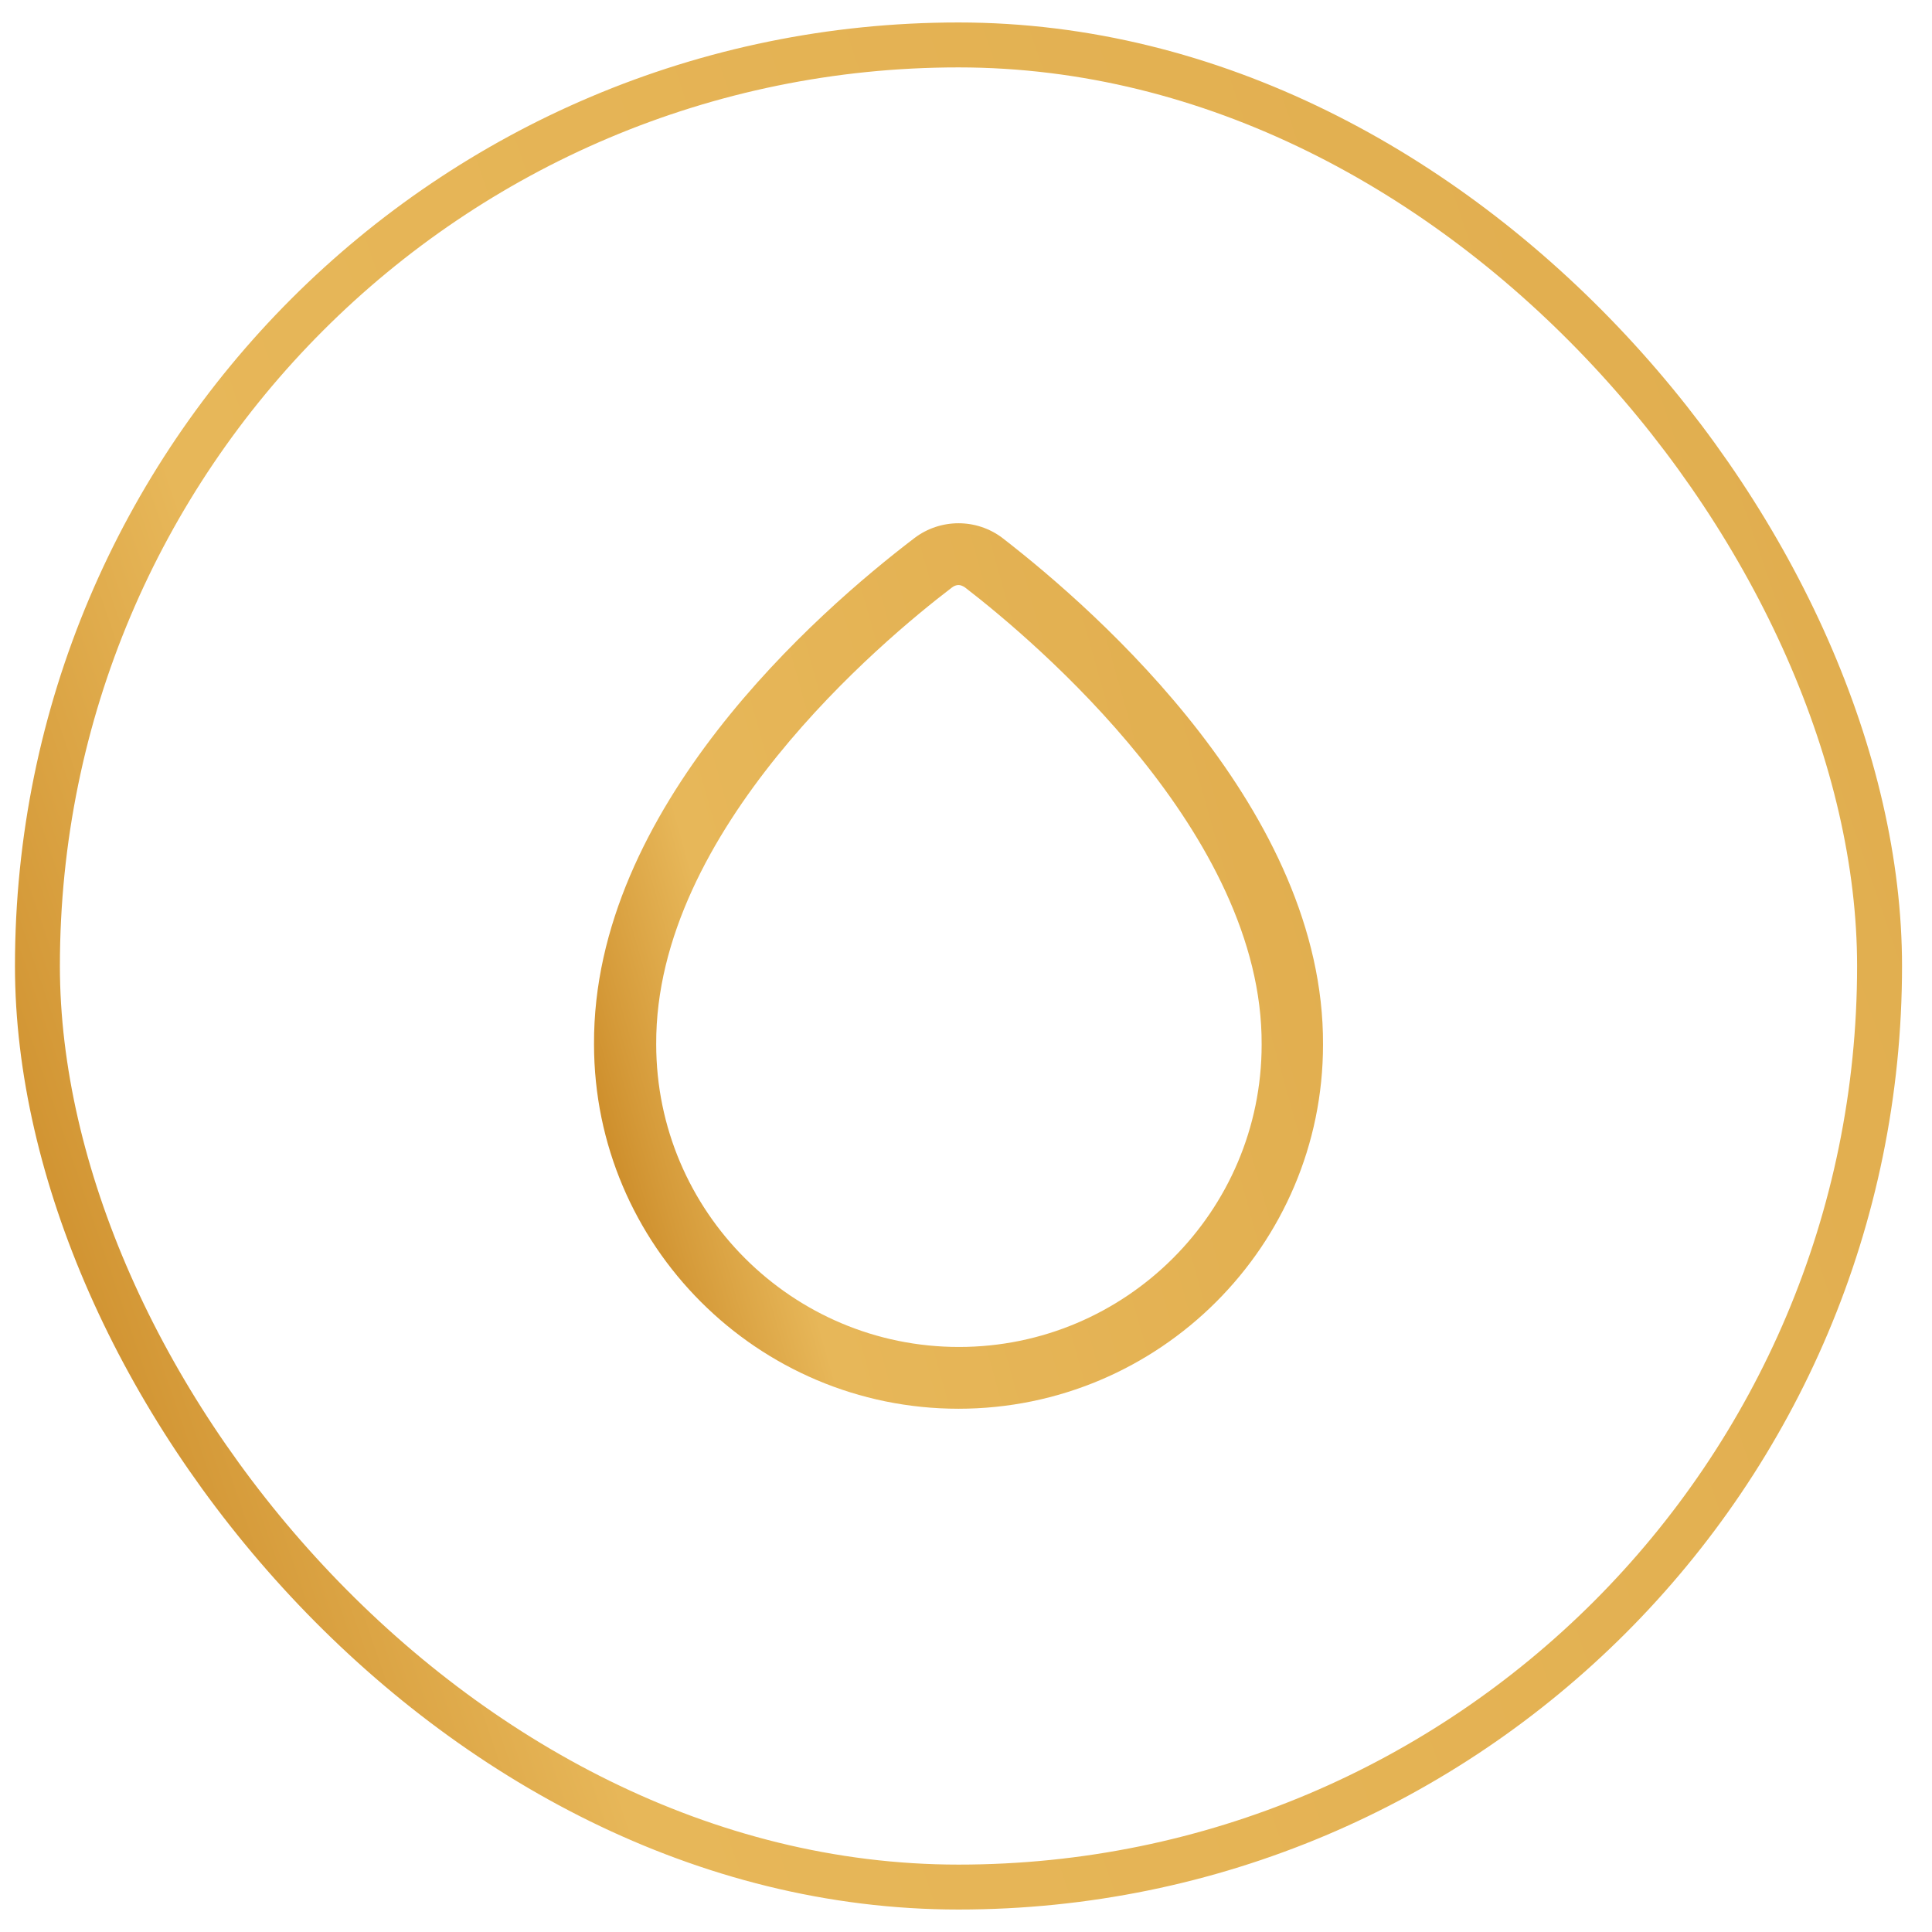
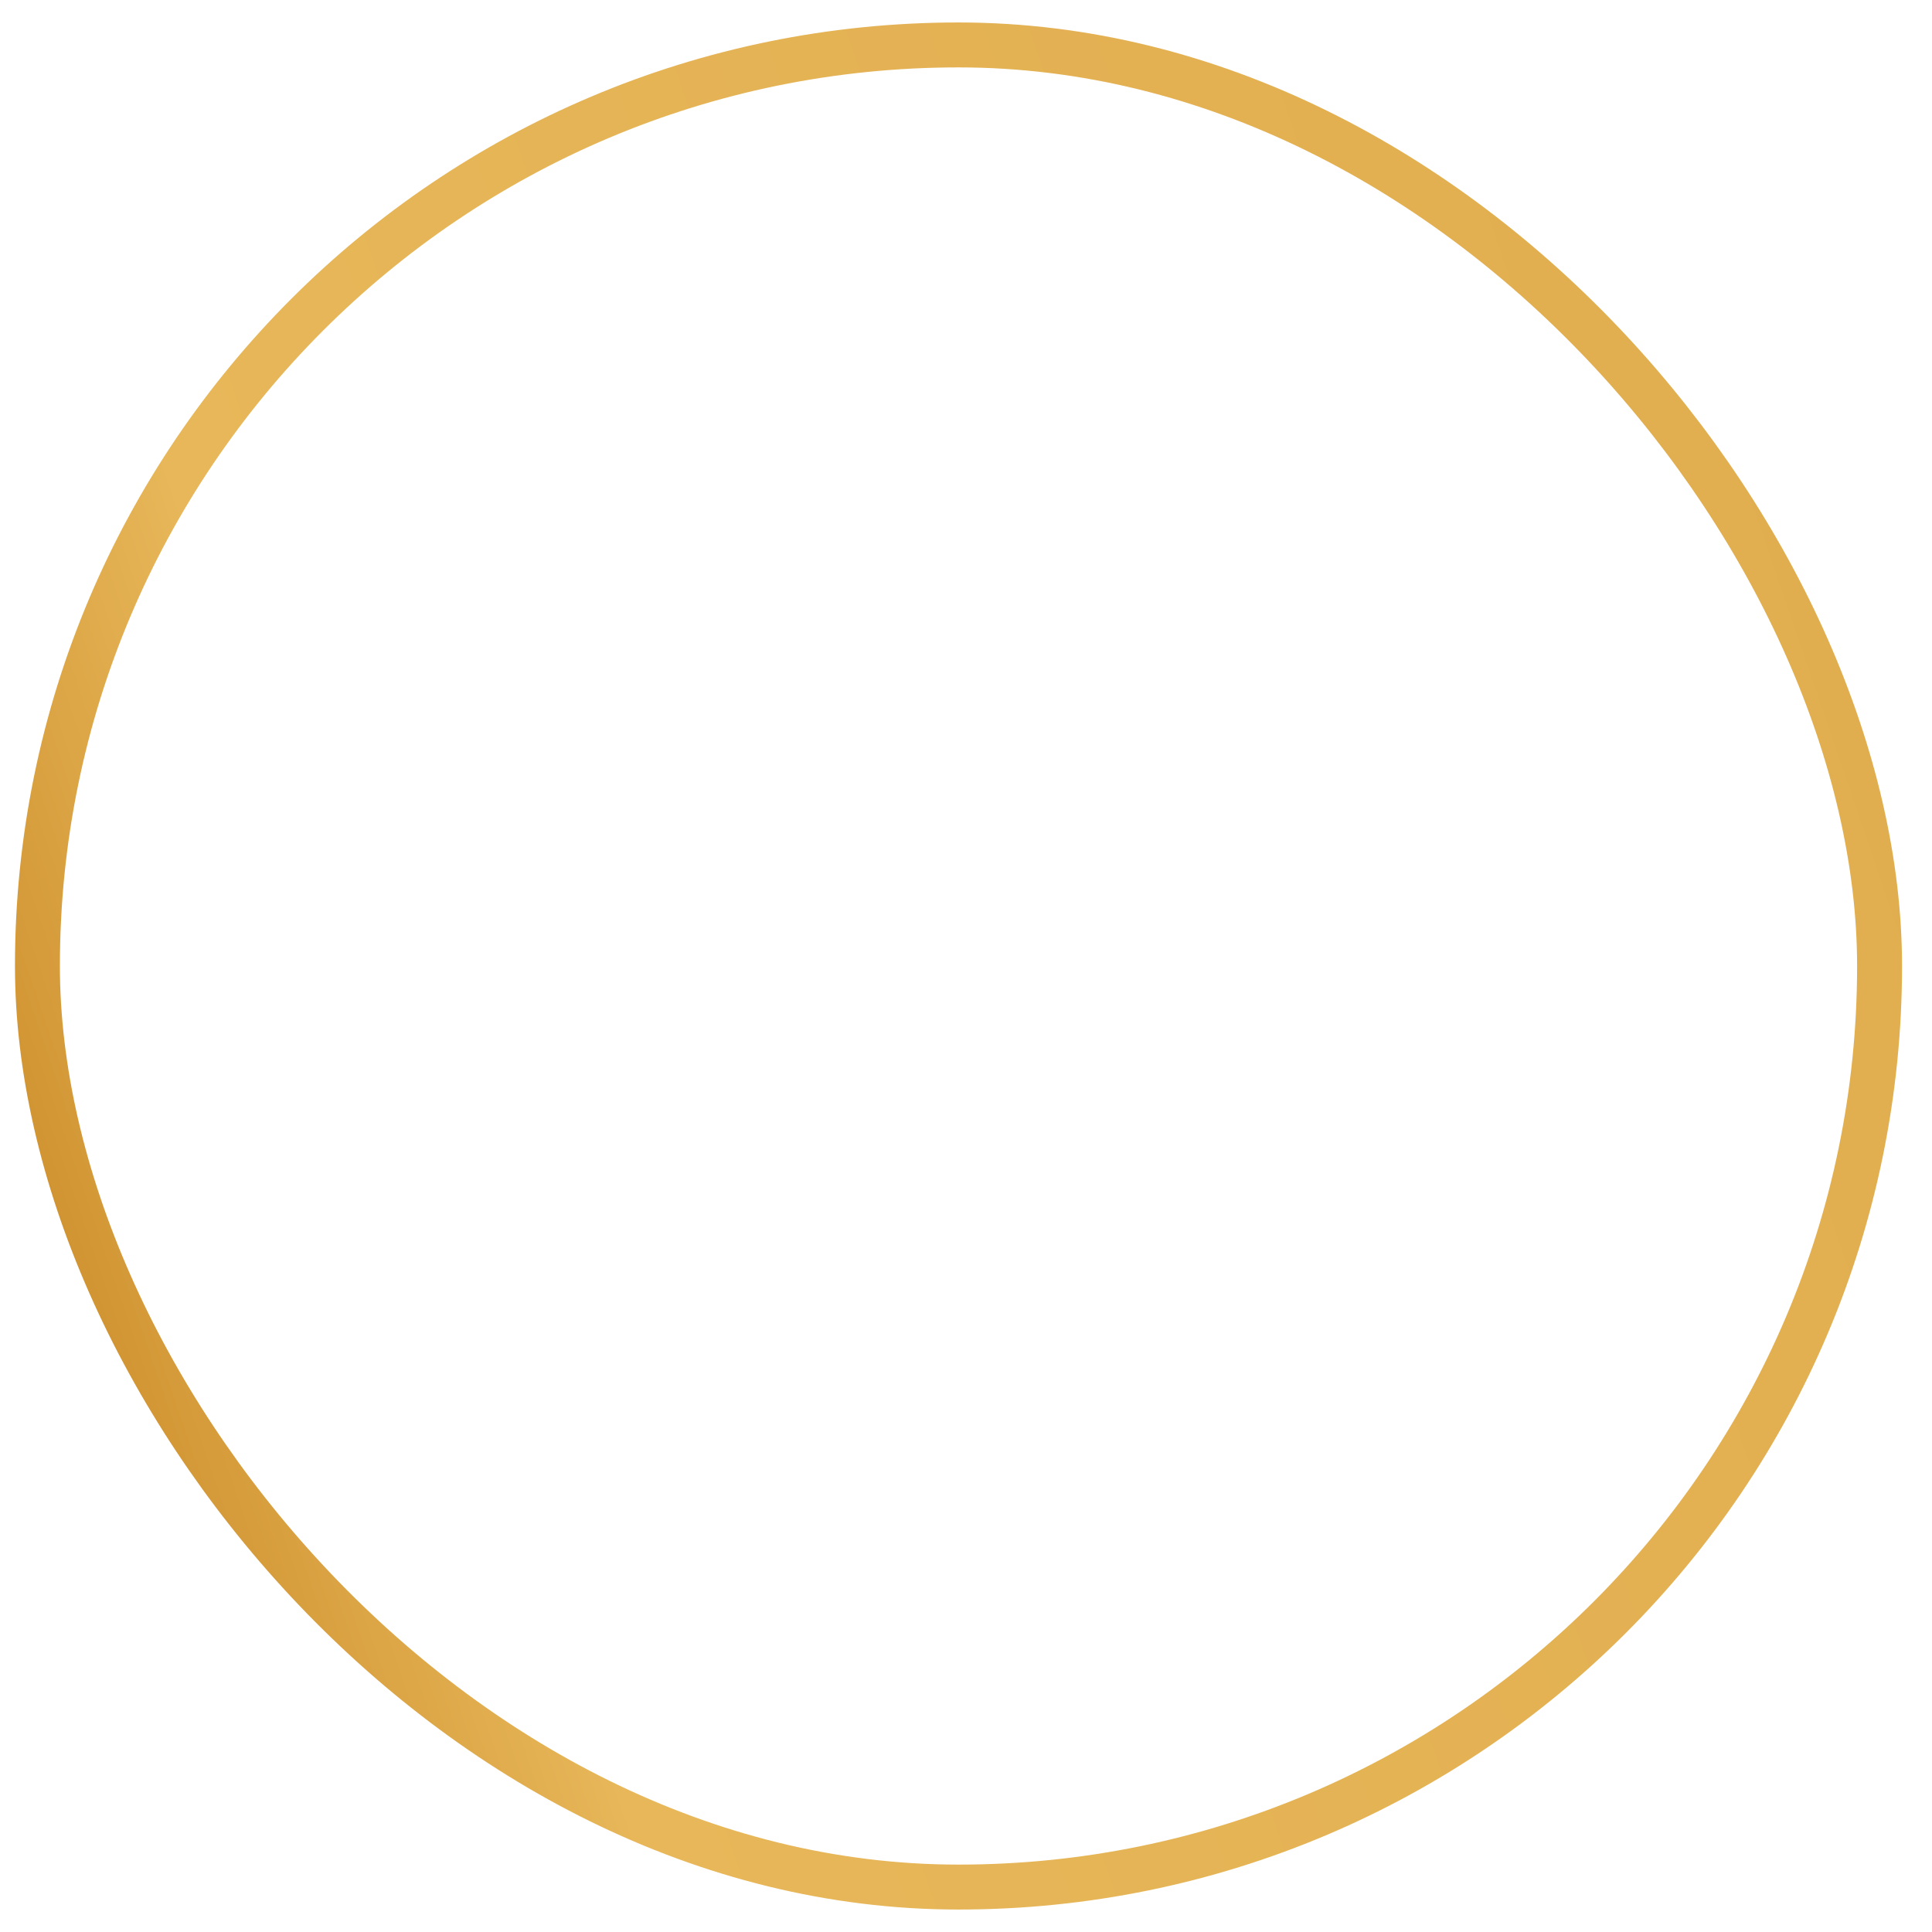
<svg xmlns="http://www.w3.org/2000/svg" width="43" height="43" viewBox="0 0 43 43" fill="none">
  <rect x="0.833" y="1" width="41" height="41" rx="20.5" stroke="url(#paint0_linear_266_10107)" />
-   <path d="M21.333 31.354C16.86 31.354 13.221 27.715 13.221 23.242C13.193 17.989 18.198 13.617 20.352 11.976C20.93 11.536 21.737 11.536 22.314 11.976C24.468 13.644 29.473 18.072 29.446 23.251C29.446 27.715 25.807 31.354 21.333 31.354ZM21.333 13.021C21.288 13.021 21.233 13.039 21.187 13.076C19.637 14.258 14.578 18.484 14.605 23.242C14.605 26.963 17.63 29.979 21.343 29.979C25.055 29.979 28.08 26.963 28.08 23.251C28.108 18.558 23.038 14.277 21.48 13.076C21.425 13.039 21.379 13.021 21.333 13.021Z" fill="url(#paint1_linear_266_10107)" />
  <defs>
    <linearGradient id="paint0_linear_266_10107" x1="61.65" y1="-10.561" x2="-15.016" y2="15.643" gradientUnits="userSpaceOnUse">
      <stop offset="0.06" stop-color="#AD6504" />
      <stop offset="0.22" stop-color="#CE9434" />
      <stop offset="0.33" stop-color="#E1AE4F" />
      <stop offset="0.76" stop-color="#E7B759" />
      <stop offset="0.84" stop-color="#D59A39" />
      <stop offset="0.95" stop-color="#BA6F07" />
    </linearGradient>
    <linearGradient id="paint1_linear_266_10107" x1="36.908" y1="6.456" x2="6.258" y2="15.08" gradientUnits="userSpaceOnUse">
      <stop offset="0.06" stop-color="#AD6504" />
      <stop offset="0.22" stop-color="#CE9434" />
      <stop offset="0.33" stop-color="#E1AE4F" />
      <stop offset="0.76" stop-color="#E7B759" />
      <stop offset="0.84" stop-color="#D59A39" />
      <stop offset="0.95" stop-color="#BA6F07" />
    </linearGradient>
  </defs>
</svg>